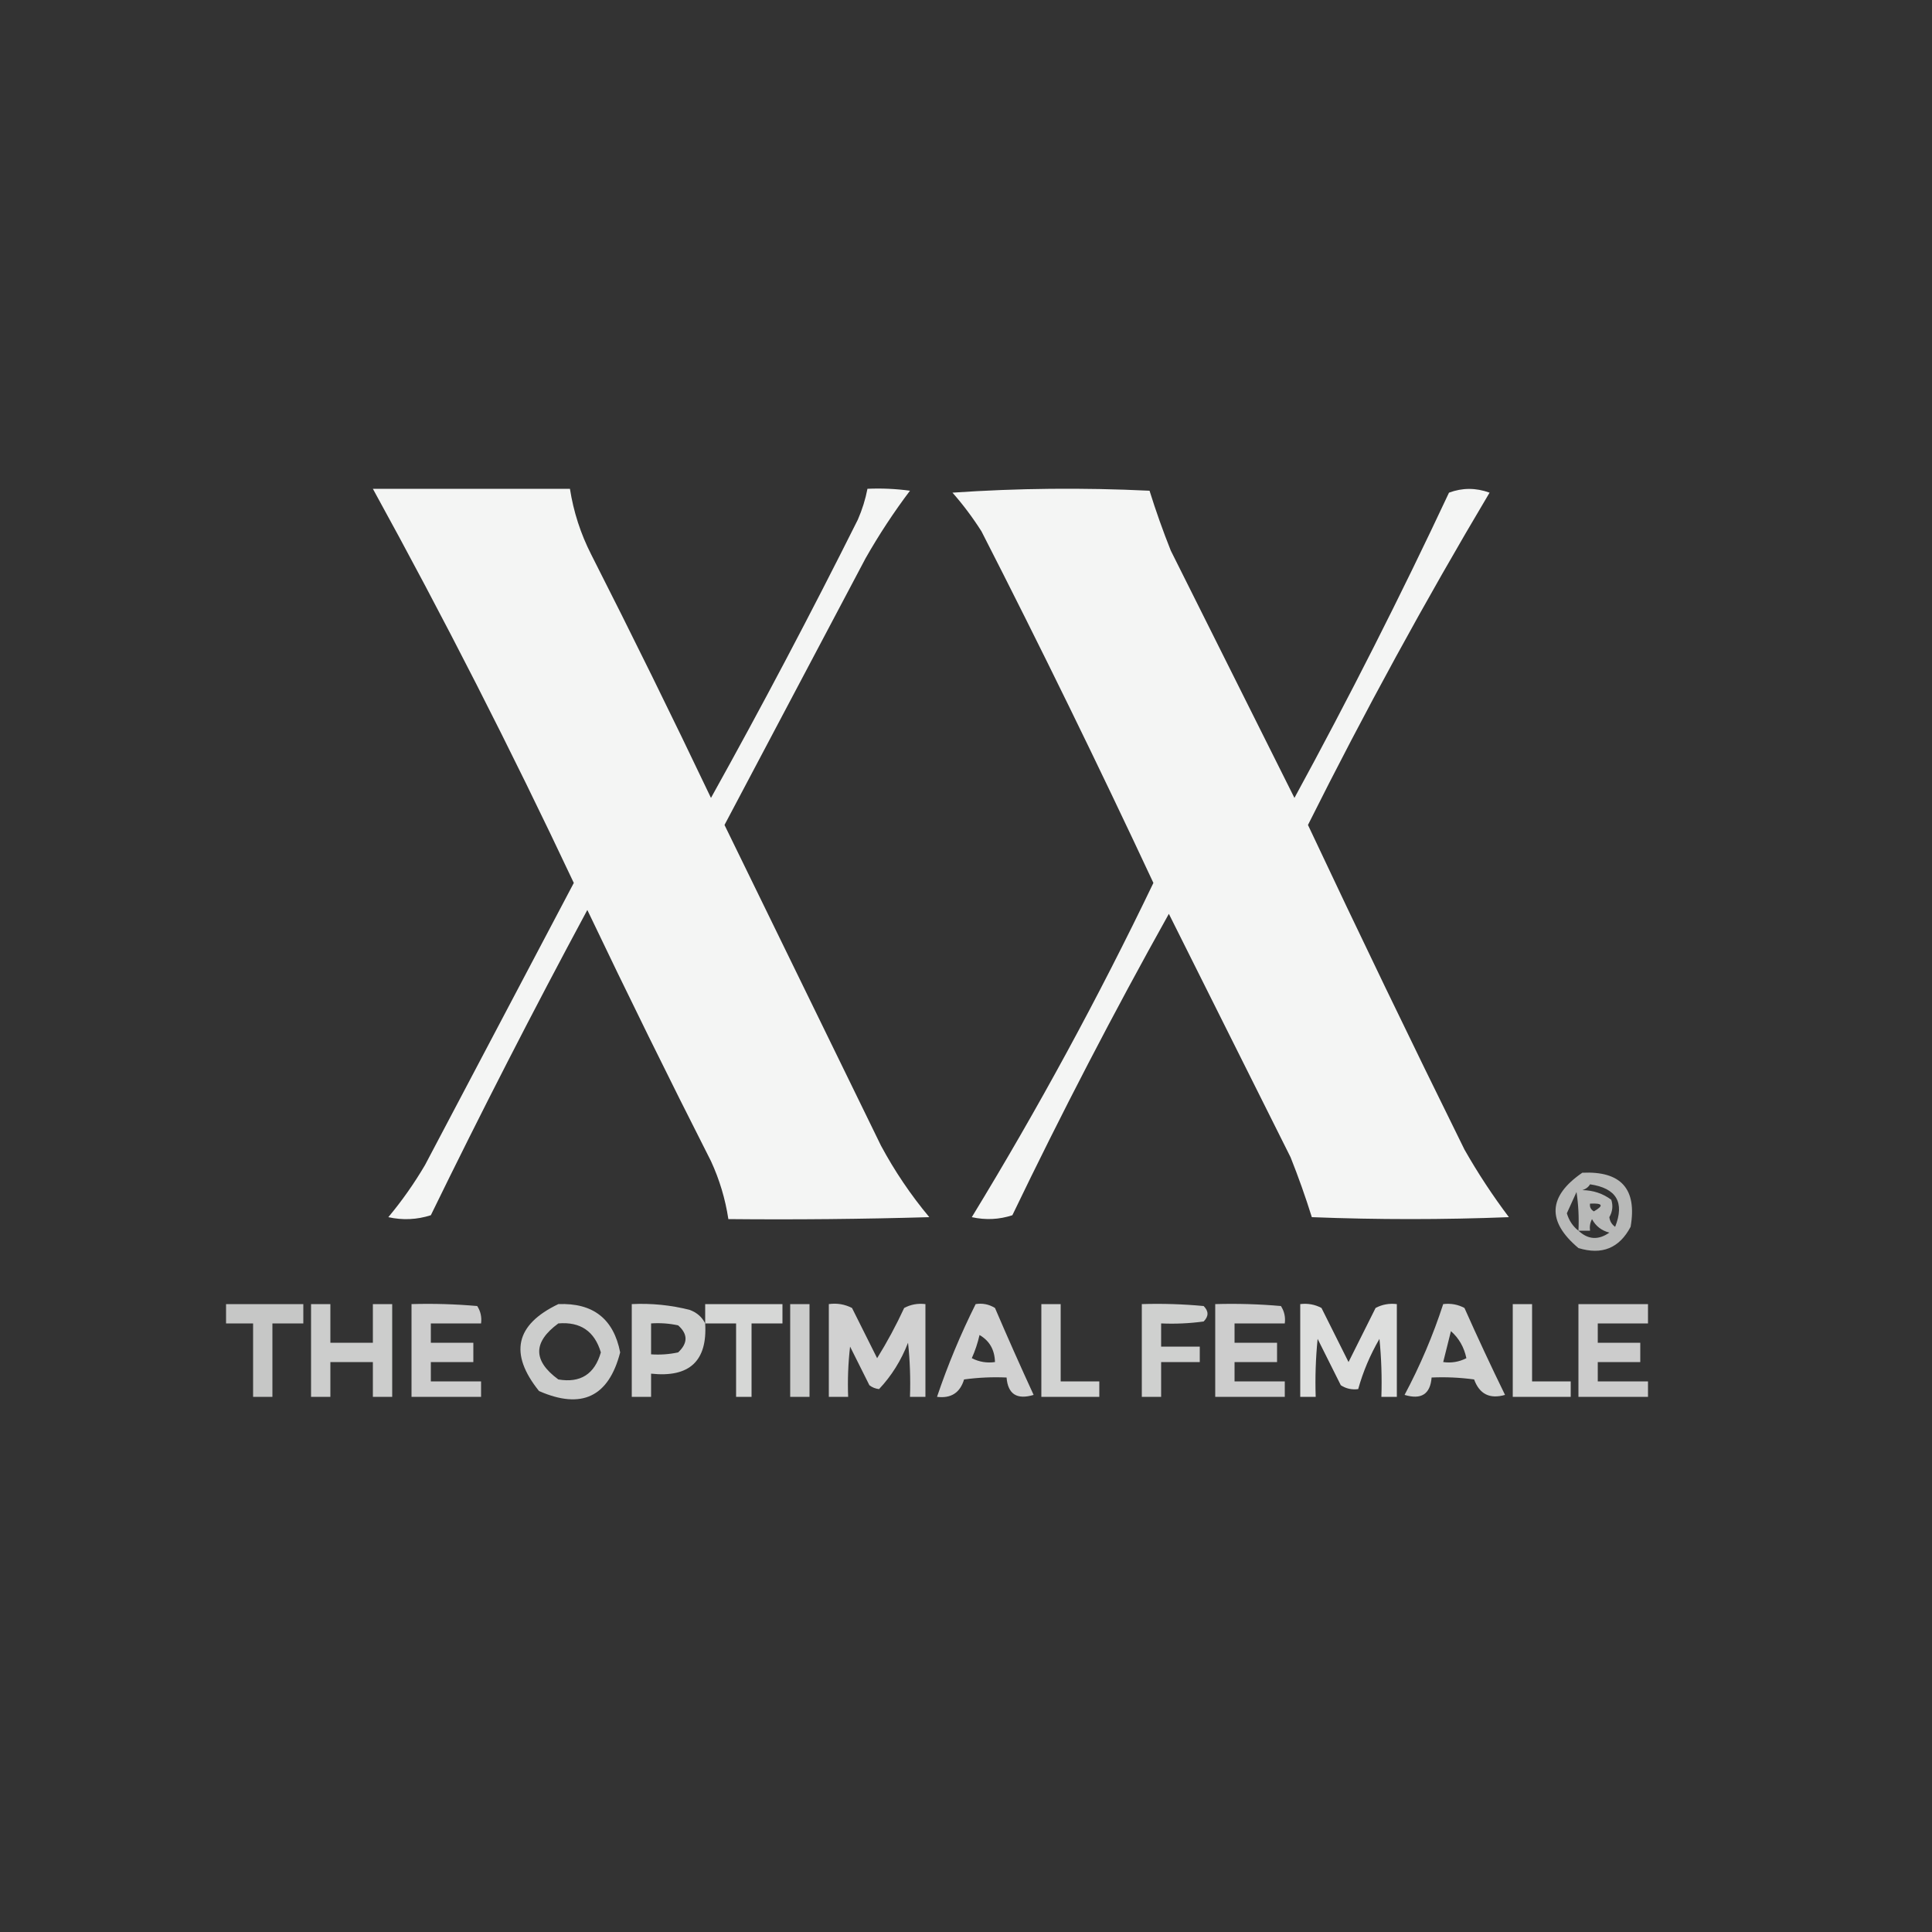
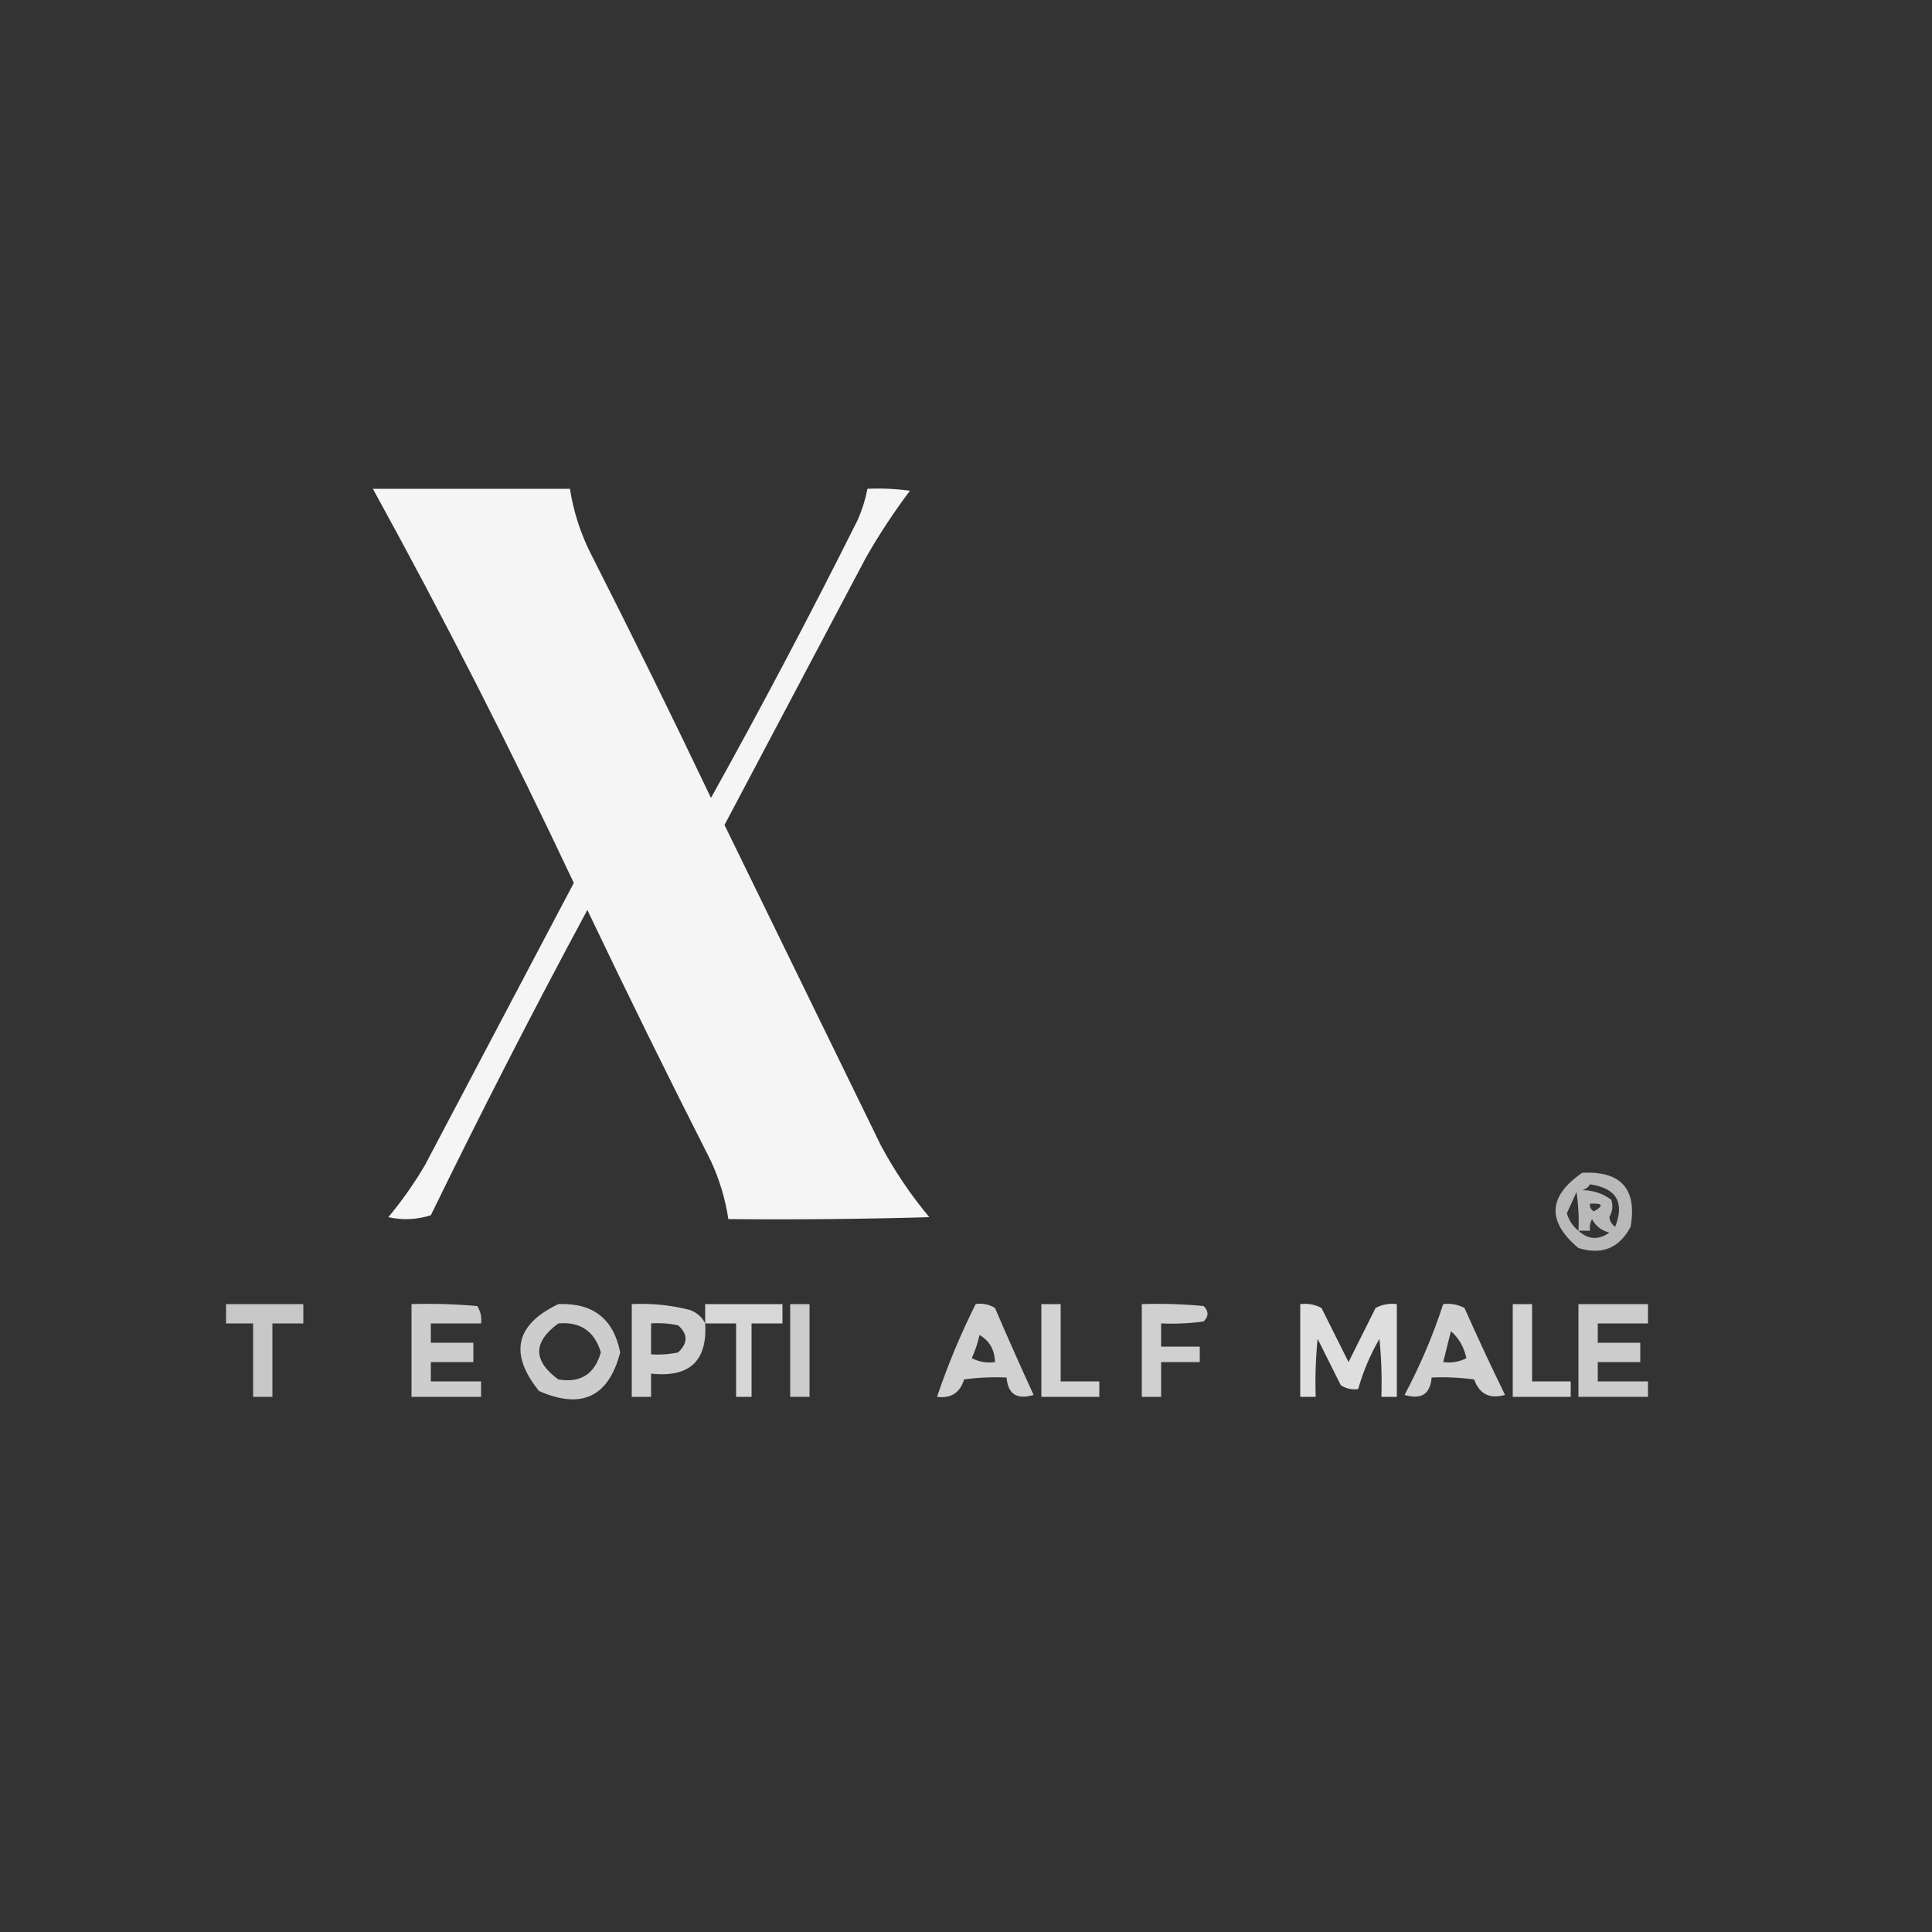
<svg xmlns="http://www.w3.org/2000/svg" version="1.1" width="500px" height="500px" style="shape-rendering:geometricPrecision; text-rendering:geometricPrecision; image-rendering:optimizeQuality; fill-rule:evenodd; clip-rule:evenodd">
  <rect width="100%" height="100%" fill="#333333" stroke="none" />
  <g>
    <path style="opacity:0.95" fill="#fefffe" d="M 96.5,126.5 C 113.5,126.5 130.5,126.5 147.5,126.5C 148.427,132.449 150.261,138.115 153,143.5C 163.605,164.377 173.939,185.377 184,206.5C 197.176,182.816 209.843,158.816 222,134.5C 223.136,131.904 223.969,129.237 224.5,126.5C 228.182,126.335 231.848,126.501 235.5,127C 231.294,132.577 227.46,138.41 224,144.5C 211.833,167.5 199.667,190.5 187.5,213.5C 201,241.167 214.5,268.833 228,296.5C 231.548,303.099 235.714,309.265 240.5,315C 223.17,315.5 205.837,315.667 188.5,315.5C 187.711,310.298 186.211,305.298 184,300.5C 173.061,278.956 162.395,257.29 152,235.5C 137.959,261.583 124.459,287.916 111.5,314.5C 107.878,315.659 104.211,315.825 100.5,315C 104.036,310.763 107.202,306.263 110,301.5C 122.833,277.167 135.667,252.833 148.5,228.5C 132.178,193.854 114.844,159.854 96.5,126.5 Z" />
  </g>
  <g>
-     <path style="opacity:0.95" fill="#fefffe" d="M 246.5,127.5 C 263.328,126.338 280.328,126.172 297.5,127C 299.128,132.215 300.961,137.381 303,142.5C 313.682,163.864 324.349,185.198 335,206.5C 349.131,180.571 362.464,154.238 375,127.5C 378.455,126.209 381.955,126.209 385.5,127.5C 368.8,155.563 353.134,184.23 338.5,213.5C 351.725,241.617 365.225,269.617 379,297.5C 382.46,303.59 386.294,309.423 390.5,315C 373.5,315.667 356.5,315.667 339.5,315C 337.872,309.785 336.039,304.619 334,299.5C 323.484,278.469 312.984,257.469 302.5,236.5C 288.204,262.091 274.704,288.091 262,314.5C 258.591,315.622 255.091,315.789 251.5,315C 268.581,287.009 284.248,258.175 298.5,228.5C 284.213,197.926 269.38,167.593 254,137.5C 251.723,133.92 249.223,130.586 246.5,127.5 Z" />
-   </g>
+     </g>
  <g>
    <path style="opacity:0.653" fill="#fefffe" d="M 409.5,303.5 C 419.536,303.032 423.702,307.699 422,317.5C 419.081,323.025 414.581,324.858 408.5,323C 400.287,316.096 400.621,309.596 409.5,303.5 Z M 411.5,306.5 C 418.333,307.505 420.499,311.172 418,317.5C 417.13,316.892 416.63,316.059 416.5,315C 417.33,313.535 417.496,312.035 417,310.5C 414.834,308.879 412.334,308.045 409.5,308C 410.416,307.722 411.082,307.222 411.5,306.5 Z M 408.5,318.5 C 407.053,317.378 406.053,315.878 405.5,314C 406.329,312.184 407.163,310.351 408,308.5C 408.498,311.817 408.665,315.15 408.5,318.5 Z M 411.5,311.5 C 414.797,311.329 415.131,311.995 412.5,313.5C 411.702,313.043 411.369,312.376 411.5,311.5 Z M 408.5,318.5 C 409.5,318.5 410.5,318.5 411.5,318.5C 411.351,317.448 411.517,316.448 412,315.5C 412.979,317.32 414.479,318.487 416.5,319C 413.663,320.996 410.996,320.829 408.5,318.5 Z" />
  </g>
  <g>
    <path style="opacity:0.723" fill="#fefffe" d="M 58.5,337.5 C 65.167,337.5 71.833,337.5 78.5,337.5C 78.5,339.167 78.5,340.833 78.5,342.5C 75.833,342.5 73.167,342.5 70.5,342.5C 70.5,348.833 70.5,355.167 70.5,361.5C 68.833,361.5 67.167,361.5 65.5,361.5C 65.5,355.167 65.5,348.833 65.5,342.5C 63.167,342.5 60.833,342.5 58.5,342.5C 58.5,340.833 58.5,339.167 58.5,337.5 Z" />
  </g>
  <g>
-     <path style="opacity:0.756" fill="#fefffe" d="M 80.5,337.5 C 82.167,337.5 83.833,337.5 85.5,337.5C 85.5,340.833 85.5,344.167 85.5,347.5C 89.167,347.5 92.833,347.5 96.5,347.5C 96.5,344.167 96.5,340.833 96.5,337.5C 98.167,337.5 99.833,337.5 101.5,337.5C 101.5,345.5 101.5,353.5 101.5,361.5C 99.833,361.5 98.167,361.5 96.5,361.5C 96.5,358.5 96.5,355.5 96.5,352.5C 92.833,352.5 89.167,352.5 85.5,352.5C 85.5,355.5 85.5,358.5 85.5,361.5C 83.833,361.5 82.167,361.5 80.5,361.5C 80.5,353.5 80.5,345.5 80.5,337.5 Z" />
-   </g>
+     </g>
  <g>
    <path style="opacity:0.753" fill="#fefffe" d="M 106.5,337.5 C 112.176,337.334 117.843,337.501 123.5,338C 124.38,339.356 124.714,340.856 124.5,342.5C 120.167,342.5 115.833,342.5 111.5,342.5C 111.5,344.167 111.5,345.833 111.5,347.5C 115.167,347.5 118.833,347.5 122.5,347.5C 122.5,349.167 122.5,350.833 122.5,352.5C 118.833,352.5 115.167,352.5 111.5,352.5C 111.5,354.167 111.5,355.833 111.5,357.5C 115.833,357.5 120.167,357.5 124.5,357.5C 124.5,358.833 124.5,360.167 124.5,361.5C 118.5,361.5 112.5,361.5 106.5,361.5C 106.5,353.5 106.5,345.5 106.5,337.5 Z" />
  </g>
  <g>
    <path style="opacity:0.752" fill="#fefffe" d="M 144.5,337.5 C 153.473,337.14 158.807,341.307 160.5,350C 157.525,361.508 150.525,364.842 139.5,360C 131.713,350.317 133.38,342.817 144.5,337.5 Z M 144.5,342.5 C 150.203,342.018 153.87,344.518 155.5,350C 153.878,355.64 150.211,357.974 144.5,357C 137.899,352.171 137.899,347.338 144.5,342.5 Z" />
  </g>
  <g>
    <path style="opacity:0.766" fill="#fefffe" d="M 182.5,342.5 C 183.092,352.236 178.426,356.57 168.5,355.5C 168.5,357.5 168.5,359.5 168.5,361.5C 166.833,361.5 165.167,361.5 163.5,361.5C 163.5,353.5 163.5,345.5 163.5,337.5C 168.58,337.25 173.58,337.75 178.5,339C 180.35,339.69 181.684,340.856 182.5,342.5 Z M 168.5,342.5 C 170.857,342.337 173.19,342.503 175.5,343C 178.054,345.269 178.054,347.602 175.5,350C 173.19,350.497 170.857,350.663 168.5,350.5C 168.5,347.833 168.5,345.167 168.5,342.5 Z" />
  </g>
  <g>
    <path style="opacity:0.802" fill="#fefffe" d="M 182.5,342.5 C 182.5,340.833 182.5,339.167 182.5,337.5C 189.167,337.5 195.833,337.5 202.5,337.5C 202.5,339.167 202.5,340.833 202.5,342.5C 199.833,342.5 197.167,342.5 194.5,342.5C 194.5,348.833 194.5,355.167 194.5,361.5C 193.167,361.5 191.833,361.5 190.5,361.5C 190.5,355.167 190.5,348.833 190.5,342.5C 187.833,342.5 185.167,342.5 182.5,342.5 Z" />
  </g>
  <g>
    <path style="opacity:0.749" fill="#fefffe" d="M 204.5,337.5 C 206.167,337.5 207.833,337.5 209.5,337.5C 209.5,345.5 209.5,353.5 209.5,361.5C 207.833,361.5 206.167,361.5 204.5,361.5C 204.5,353.5 204.5,345.5 204.5,337.5 Z" />
  </g>
  <g>
-     <path style="opacity:0.773" fill="#fefffe" d="M 214.5,337.5 C 216.604,337.201 218.604,337.534 220.5,338.5C 222.667,342.833 224.833,347.167 227,351.5C 229.588,347.326 231.921,342.993 234,338.5C 235.699,337.594 237.533,337.261 239.5,337.5C 239.5,345.5 239.5,353.5 239.5,361.5C 238.167,361.5 236.833,361.5 235.5,361.5C 235.666,356.821 235.499,352.155 235,347.5C 233.222,352.078 230.722,356.078 227.5,359.5C 226.558,359.392 225.725,359.059 225,358.5C 223.333,355.167 221.667,351.833 220,348.5C 219.501,352.821 219.334,357.154 219.5,361.5C 217.833,361.5 216.167,361.5 214.5,361.5C 214.5,353.5 214.5,345.5 214.5,337.5 Z" />
-   </g>
+     </g>
  <g>
    <path style="opacity:0.777" fill="#fefffe" d="M 252.5,337.5 C 254.288,337.215 255.955,337.548 257.5,338.5C 260.74,346.059 264.074,353.559 267.5,361C 263.176,362.305 260.842,360.805 260.5,356.5C 256.818,356.335 253.152,356.501 249.5,357C 248.452,360.456 246.119,361.956 242.5,361.5C 245.278,353.277 248.611,345.277 252.5,337.5 Z M 253.5,345.5 C 256.083,346.985 257.416,349.318 257.5,352.5C 255.396,352.799 253.396,352.466 251.5,351.5C 252.372,349.55 253.039,347.55 253.5,345.5 Z" />
  </g>
  <g>
    <path style="opacity:0.783" fill="#fefffe" d="M 269.5,337.5 C 271.167,337.5 272.833,337.5 274.5,337.5C 274.5,344.167 274.5,350.833 274.5,357.5C 277.833,357.5 281.167,357.5 284.5,357.5C 284.5,358.833 284.5,360.167 284.5,361.5C 279.5,361.5 274.5,361.5 269.5,361.5C 269.5,353.5 269.5,345.5 269.5,337.5 Z" />
  </g>
  <g>
    <path style="opacity:0.766" fill="#fefffe" d="M 295.5,337.5 C 300.844,337.334 306.177,337.501 311.5,338C 312.833,339.333 312.833,340.667 311.5,342C 307.848,342.499 304.182,342.665 300.5,342.5C 300.5,344.5 300.5,346.5 300.5,348.5C 303.833,348.5 307.167,348.5 310.5,348.5C 310.5,349.833 310.5,351.167 310.5,352.5C 307.167,352.5 303.833,352.5 300.5,352.5C 300.5,355.5 300.5,358.5 300.5,361.5C 298.833,361.5 297.167,361.5 295.5,361.5C 295.5,353.5 295.5,345.5 295.5,337.5 Z" />
  </g>
  <g>
-     <path style="opacity:0.753" fill="#fefffe" d="M 314.5,337.5 C 320.176,337.334 325.843,337.501 331.5,338C 332.38,339.356 332.714,340.856 332.5,342.5C 328.167,342.5 323.833,342.5 319.5,342.5C 319.5,344.167 319.5,345.833 319.5,347.5C 323.167,347.5 326.833,347.5 330.5,347.5C 330.5,349.167 330.5,350.833 330.5,352.5C 326.833,352.5 323.167,352.5 319.5,352.5C 319.5,354.167 319.5,355.833 319.5,357.5C 323.833,357.5 328.167,357.5 332.5,357.5C 332.5,358.833 332.5,360.167 332.5,361.5C 326.5,361.5 320.5,361.5 314.5,361.5C 314.5,353.5 314.5,345.5 314.5,337.5 Z" />
-   </g>
+     </g>
  <g>
    <path style="opacity:0.836" fill="#fefffe" d="M 336.5,337.5 C 338.467,337.261 340.301,337.594 342,338.5C 344.333,343.167 346.667,347.833 349,352.5C 351.333,347.833 353.667,343.167 356,338.5C 357.699,337.594 359.533,337.261 361.5,337.5C 361.5,345.5 361.5,353.5 361.5,361.5C 360.167,361.5 358.833,361.5 357.5,361.5C 357.666,356.489 357.499,351.489 357,346.5C 354.597,350.635 352.763,354.968 351.5,359.5C 349.856,359.714 348.356,359.38 347,358.5C 345,354.5 343,350.5 341,346.5C 340.501,351.489 340.334,356.489 340.5,361.5C 339.167,361.5 337.833,361.5 336.5,361.5C 336.5,353.5 336.5,345.5 336.5,337.5 Z" />
  </g>
  <g>
    <path style="opacity:0.78" fill="#fefffe" d="M 373.5,337.5 C 375.467,337.261 377.301,337.594 379,338.5C 382.372,346.076 385.872,353.576 389.5,361C 385.55,362.133 382.883,360.799 381.5,357C 377.848,356.501 374.182,356.335 370.5,356.5C 370.158,360.805 367.824,362.305 363.5,361C 367.532,353.439 370.865,345.606 373.5,337.5 Z M 375.5,344.5 C 377.567,346.318 378.9,348.651 379.5,351.5C 377.604,352.466 375.604,352.799 373.5,352.5C 374.167,349.833 374.833,347.167 375.5,344.5 Z" />
  </g>
  <g>
    <path style="opacity:0.783" fill="#fefffe" d="M 391.5,337.5 C 393.167,337.5 394.833,337.5 396.5,337.5C 396.5,344.167 396.5,350.833 396.5,357.5C 399.833,357.5 403.167,357.5 406.5,357.5C 406.5,358.833 406.5,360.167 406.5,361.5C 401.5,361.5 396.5,361.5 391.5,361.5C 391.5,353.5 391.5,345.5 391.5,337.5 Z" />
  </g>
  <g>
    <path style="opacity:0.75" fill="#fefffe" d="M 408.5,337.5 C 414.5,337.5 420.5,337.5 426.5,337.5C 426.5,339.167 426.5,340.833 426.5,342.5C 422.167,342.5 417.833,342.5 413.5,342.5C 413.5,344.167 413.5,345.833 413.5,347.5C 417.167,347.5 420.833,347.5 424.5,347.5C 424.5,349.167 424.5,350.833 424.5,352.5C 420.833,352.5 417.167,352.5 413.5,352.5C 413.5,354.167 413.5,355.833 413.5,357.5C 417.833,357.5 422.167,357.5 426.5,357.5C 426.5,358.833 426.5,360.167 426.5,361.5C 420.5,361.5 414.5,361.5 408.5,361.5C 408.5,353.5 408.5,345.5 408.5,337.5 Z" />
  </g>
</svg>